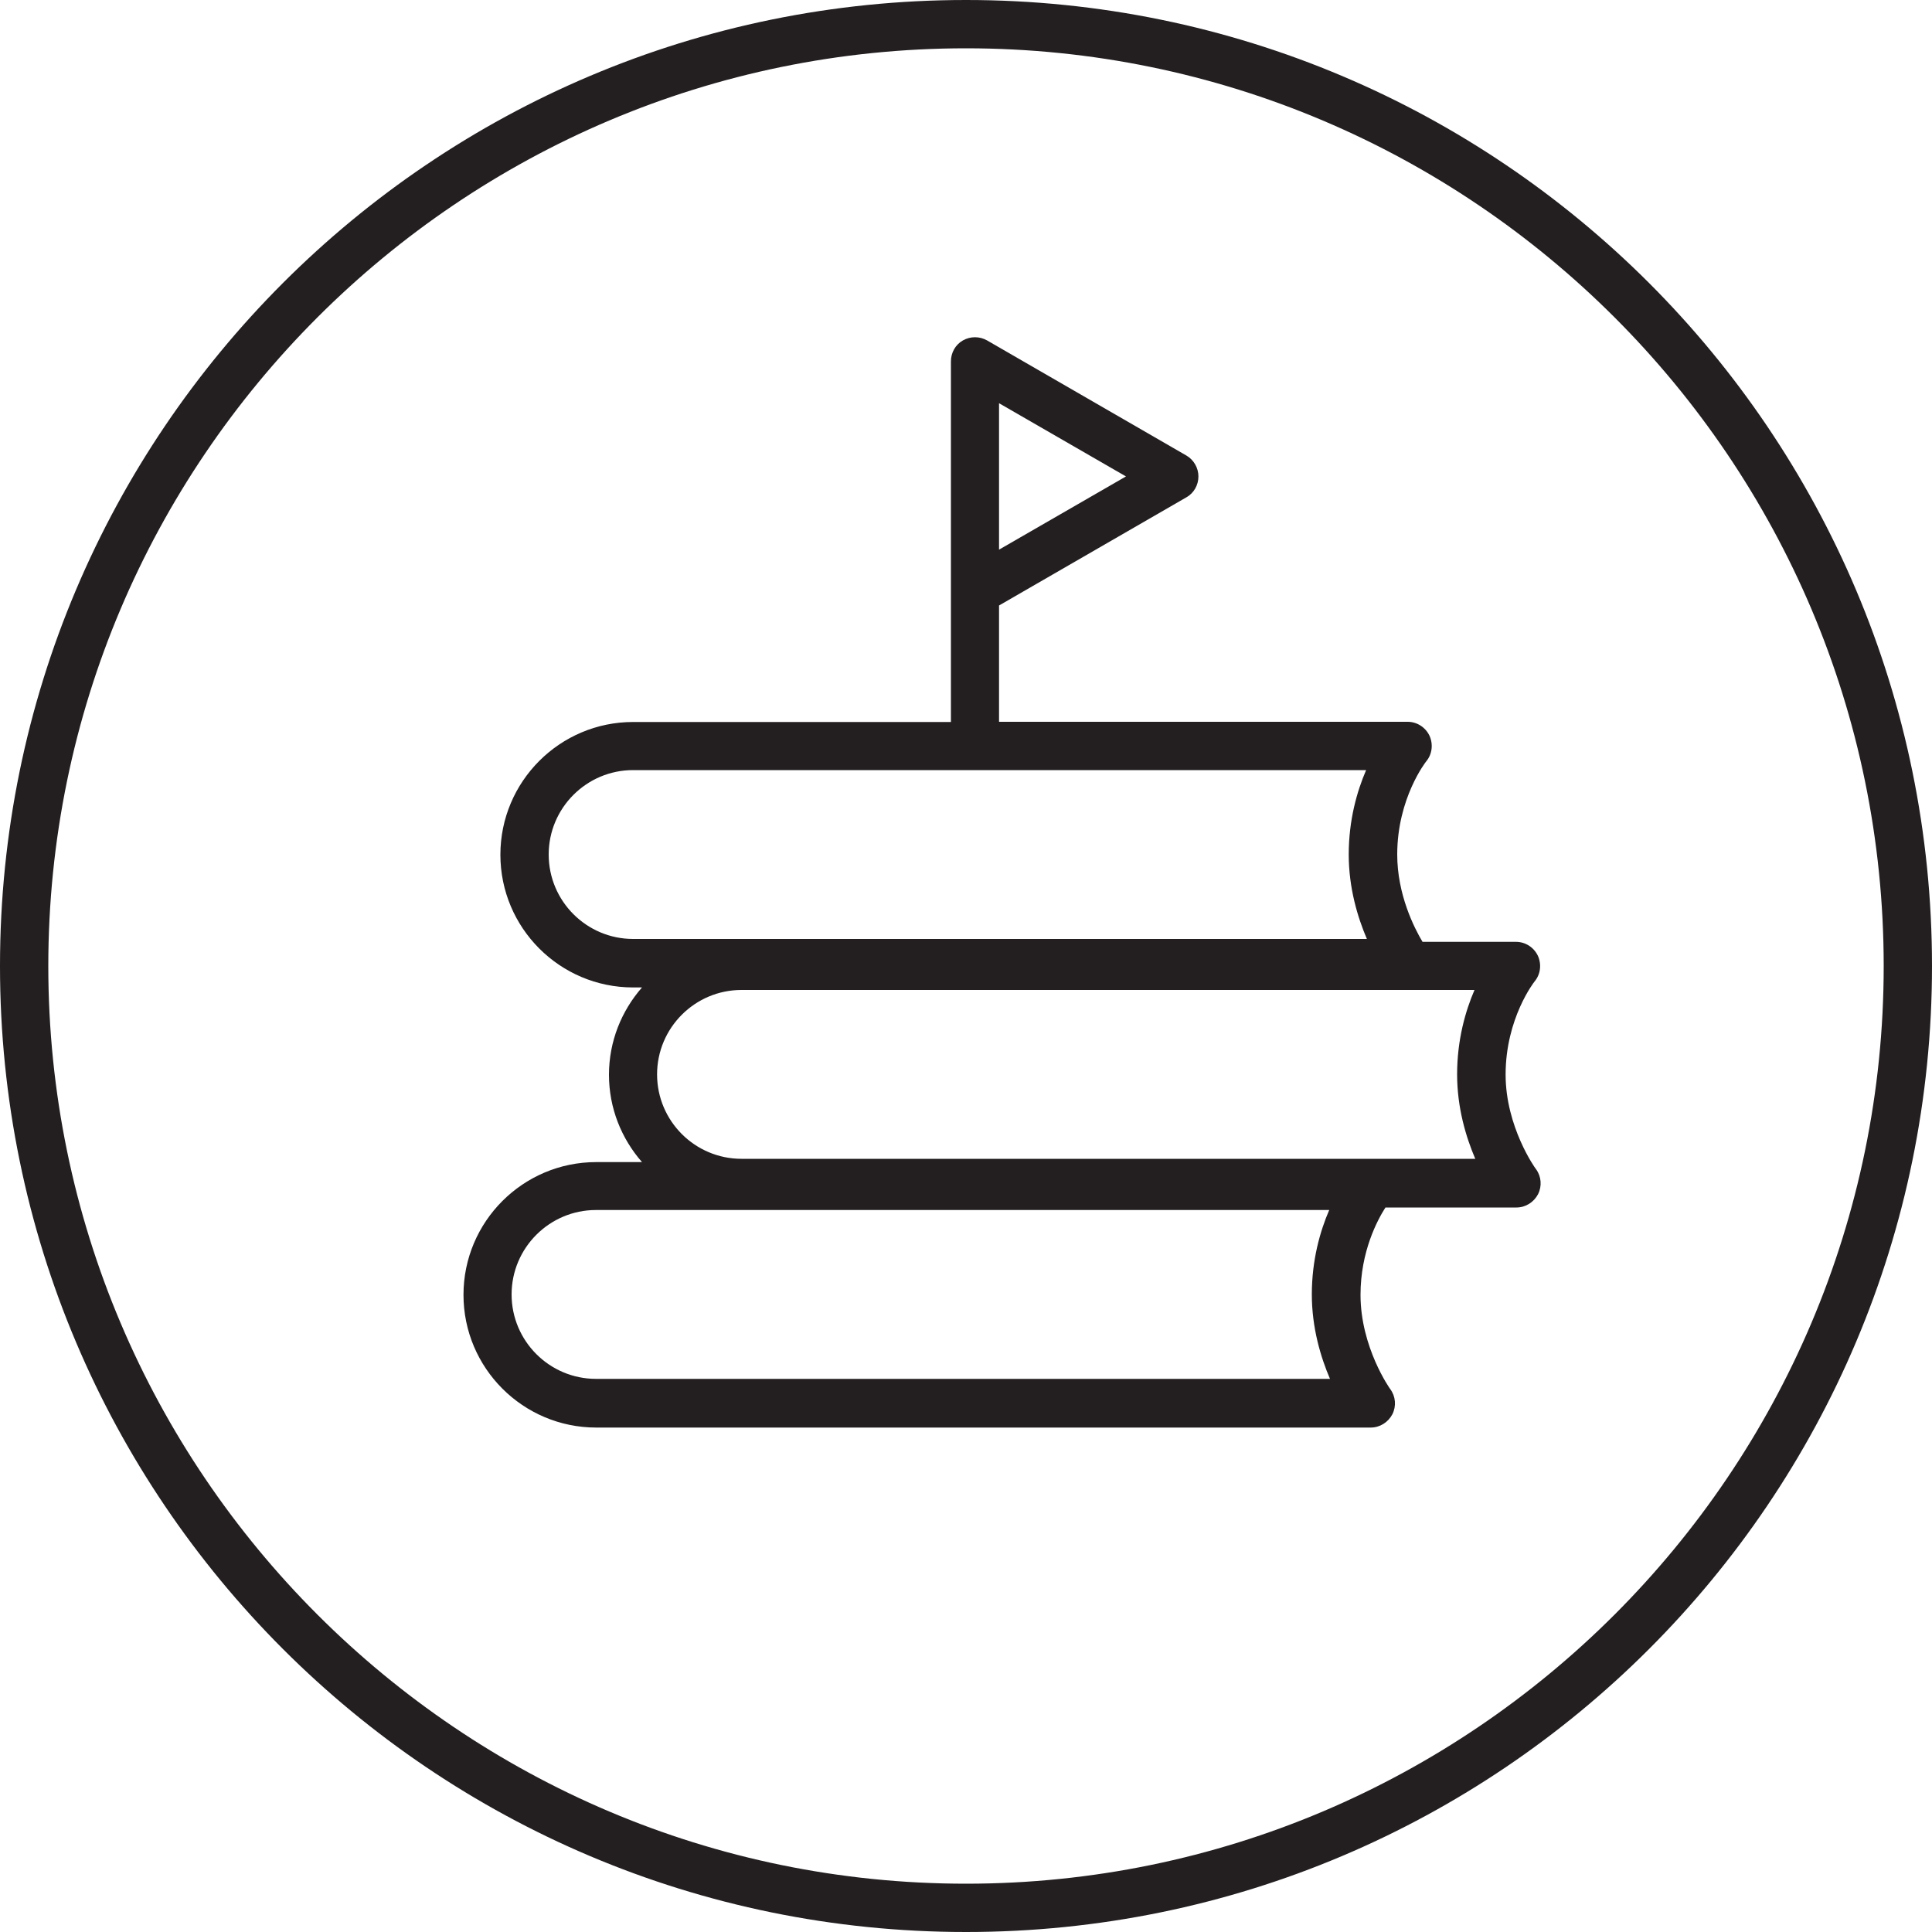
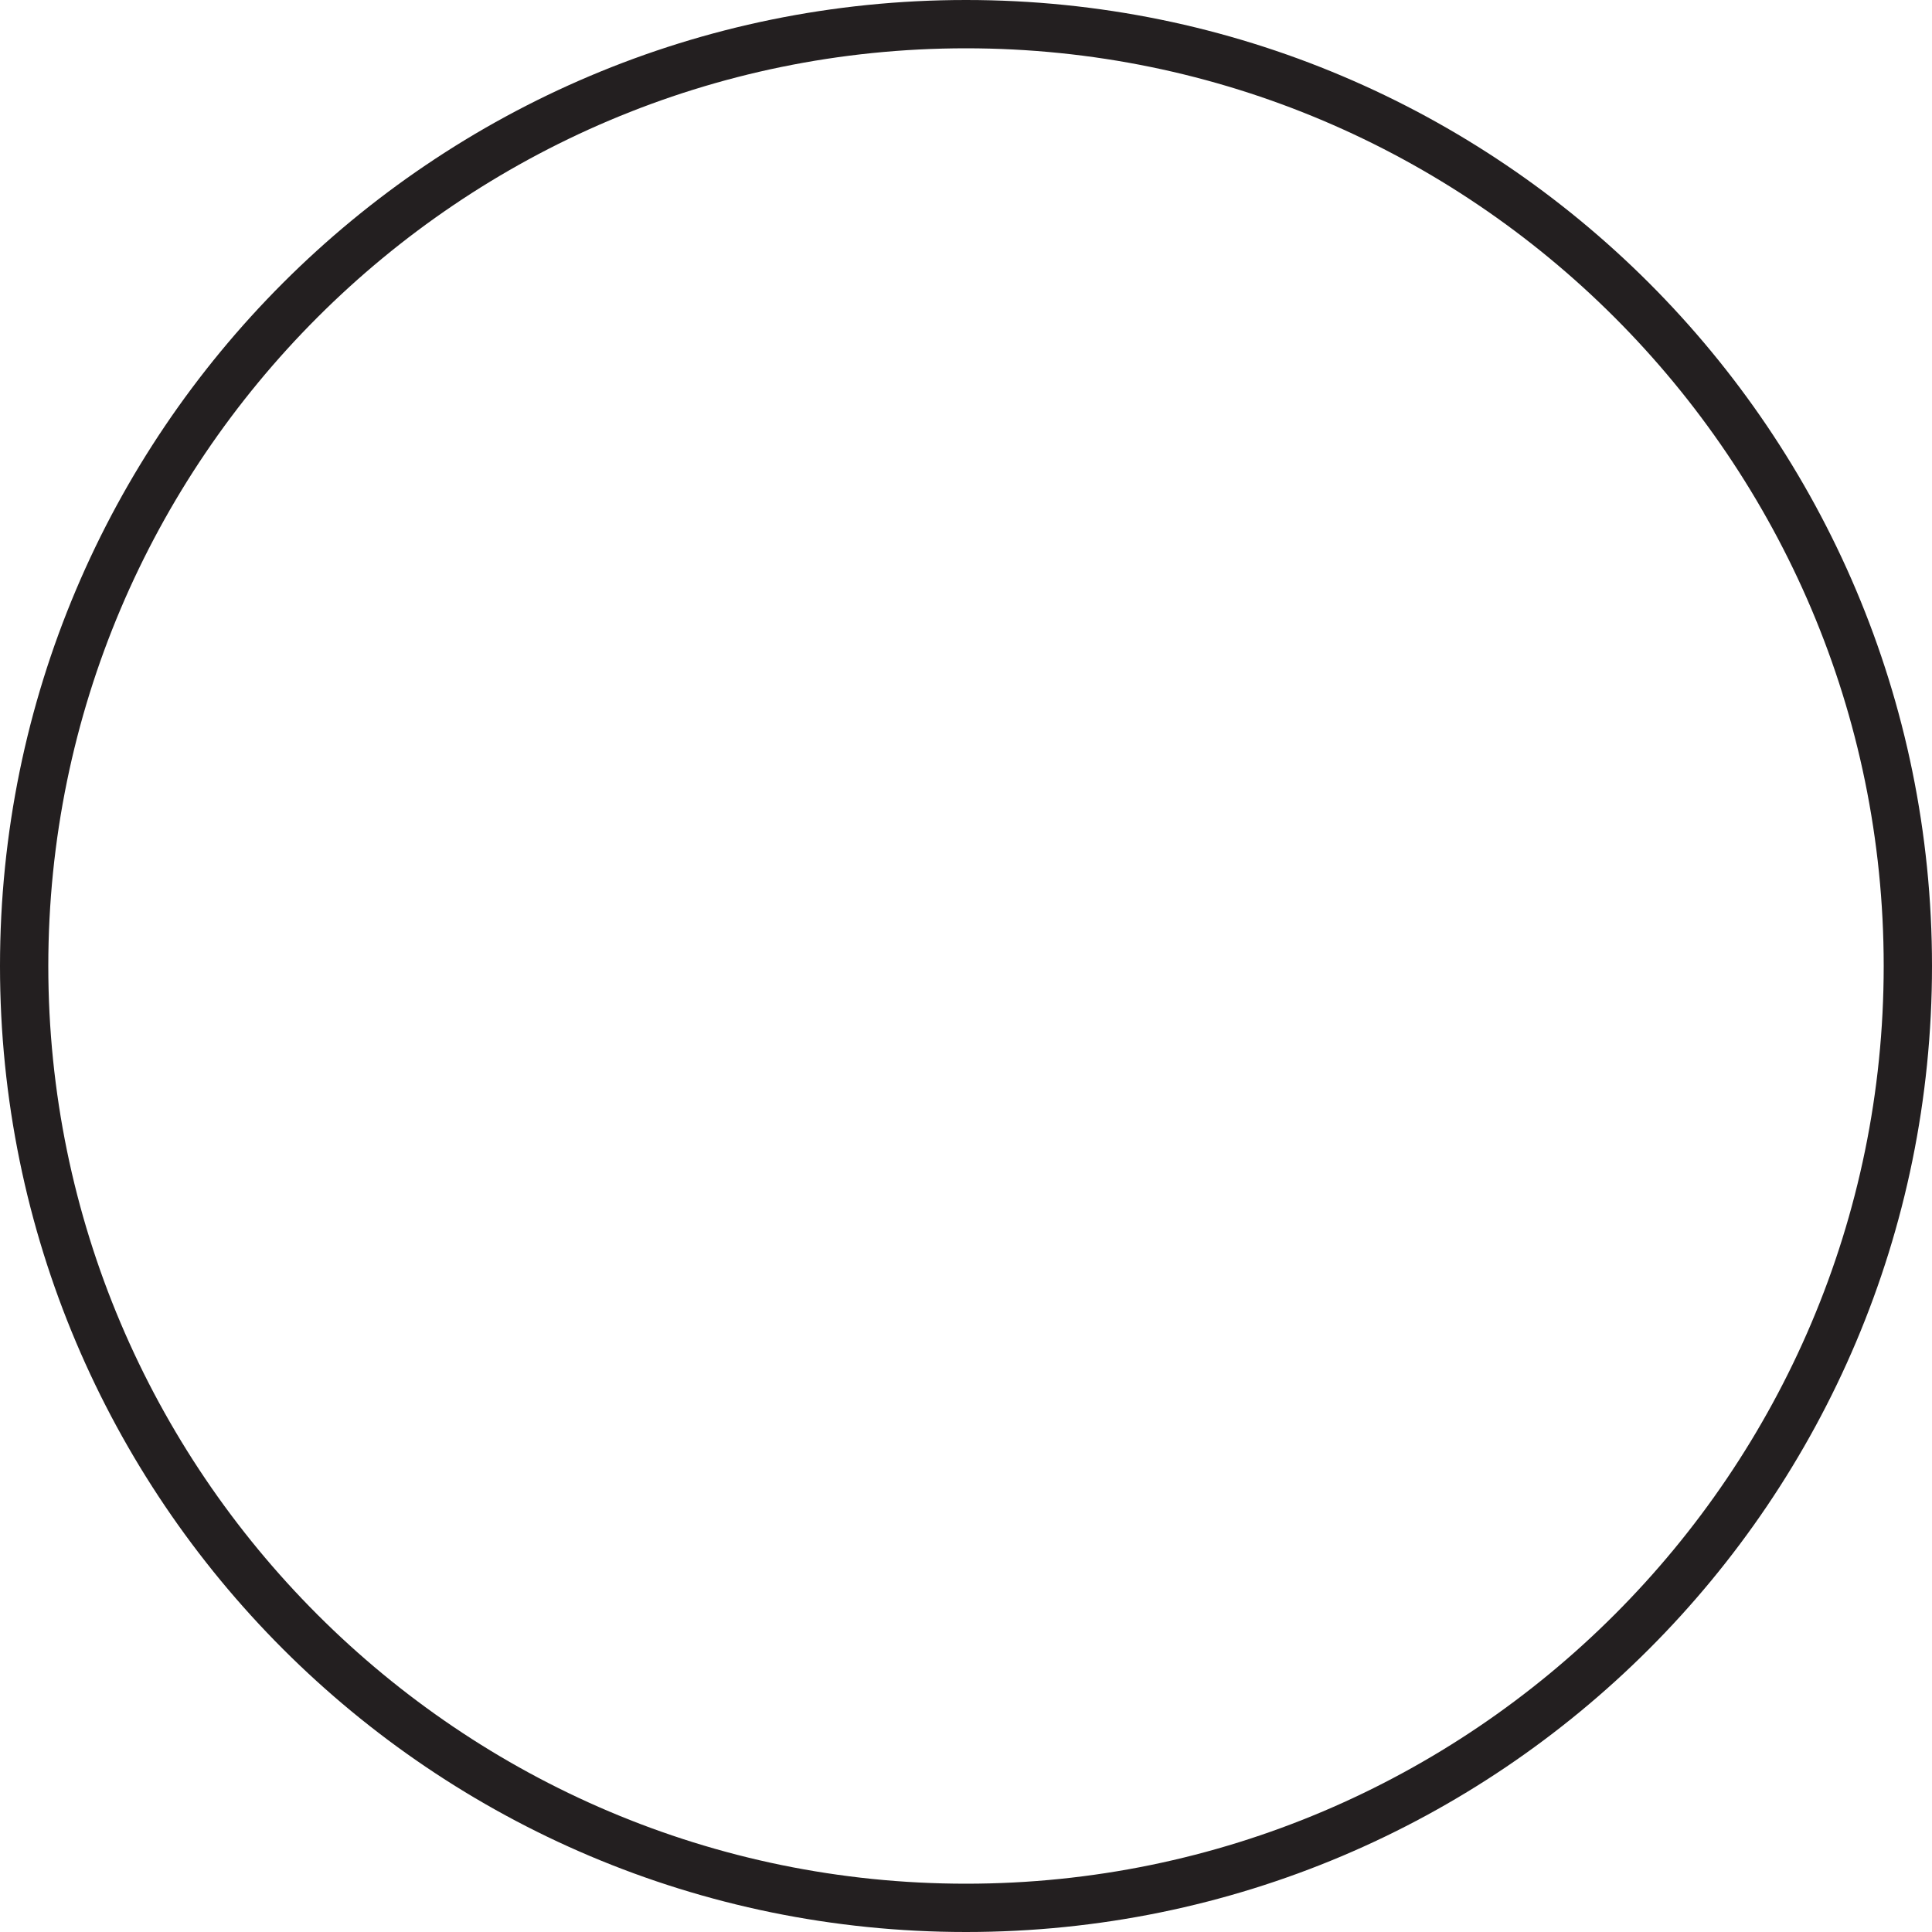
<svg xmlns="http://www.w3.org/2000/svg" version="1.1" id="Icon" x="0px" y="0px" viewBox="0 0 100 100" style="enable-background:new 0 0 100 100;" xml:space="preserve">
  <style type="text/css">
	.st0{fill:#231F20;}
</style>
  <g>
-     <path class="st0" d="M50,0C22.39,0,0,22.39,0,50s22.39,50,50,50s50-22.39,50-50S77.61,0,50,0z M50,97.5   C23.81,97.5,2.5,76.19,2.5,50S23.81,2.5,50,2.5S97.5,23.81,97.5,50S76.19,97.5,50,97.5z" />
-     <path class="st0" d="M77.93,55.62c0-2.92,1.49-4.81,1.5-4.82c0.31-0.37,0.37-0.89,0.17-1.33c-0.21-0.44-0.65-0.72-1.13-0.72h-4.84   c-0.43-0.72-1.31-2.45-1.31-4.52c0-2.92,1.49-4.81,1.5-4.82c0.31-0.37,0.37-0.89,0.17-1.33c-0.21-0.44-0.65-0.72-1.13-0.72H51.71   v-6.02l9.7-5.6c0.39-0.22,0.62-0.64,0.62-1.08s-0.24-0.86-0.62-1.08l-10.32-5.96c-0.39-0.22-0.86-0.22-1.25,0   c-0.39,0.22-0.62,0.64-0.62,1.08v11.92v6.75H32.77c-3.79,0-6.87,3.08-6.87,6.87s3.08,6.87,6.87,6.87h0.46   c-1.06,1.21-1.71,2.79-1.71,4.52c0,1.73,0.65,3.31,1.71,4.52h-2.37c-3.79,0-6.87,3.08-6.87,6.87s3.08,6.87,6.87,6.87h40.09   c0.47,0,0.9-0.27,1.12-0.69c0.21-0.42,0.17-0.92-0.11-1.3c-0.02-0.02-1.54-2.17-1.54-4.88c0-2.25,0.88-3.88,1.29-4.52h6.78   c0.47,0,0.9-0.27,1.12-0.69c0.21-0.42,0.17-0.92-0.11-1.3C79.46,60.47,77.93,58.32,77.93,55.62z M51.71,20.87l6.57,3.79l-6.57,3.79   V20.87z M28.4,44.23c0-2.41,1.96-4.37,4.37-4.37h37.94c-0.47,1.09-0.9,2.58-0.9,4.37c0,1.73,0.46,3.25,0.94,4.37H32.77   C30.36,48.6,28.4,46.64,28.4,44.23z M30.85,71.37c-2.41,0-4.37-1.96-4.37-4.37s1.96-4.37,4.37-4.37H68.8   c-0.47,1.09-0.9,2.58-0.9,4.37c0,1.73,0.46,3.25,0.94,4.37H30.85z M38.38,59.98c-2.41,0-4.37-1.96-4.37-4.37s1.96-4.37,4.37-4.37   h37.94c-0.47,1.09-0.9,2.58-0.9,4.37c0,1.73,0.46,3.25,0.94,4.37H38.38z" />
+     <path class="st0" d="M50,0C22.39,0,0,22.39,0,50s22.39,50,50,50s50-22.39,50-50S77.61,0,50,0z M50,97.5   C23.81,97.5,2.5,76.19,2.5,50S23.81,2.5,50,2.5S97.5,23.81,97.5,50S76.19,97.5,50,97.5" />
  </g>
</svg>